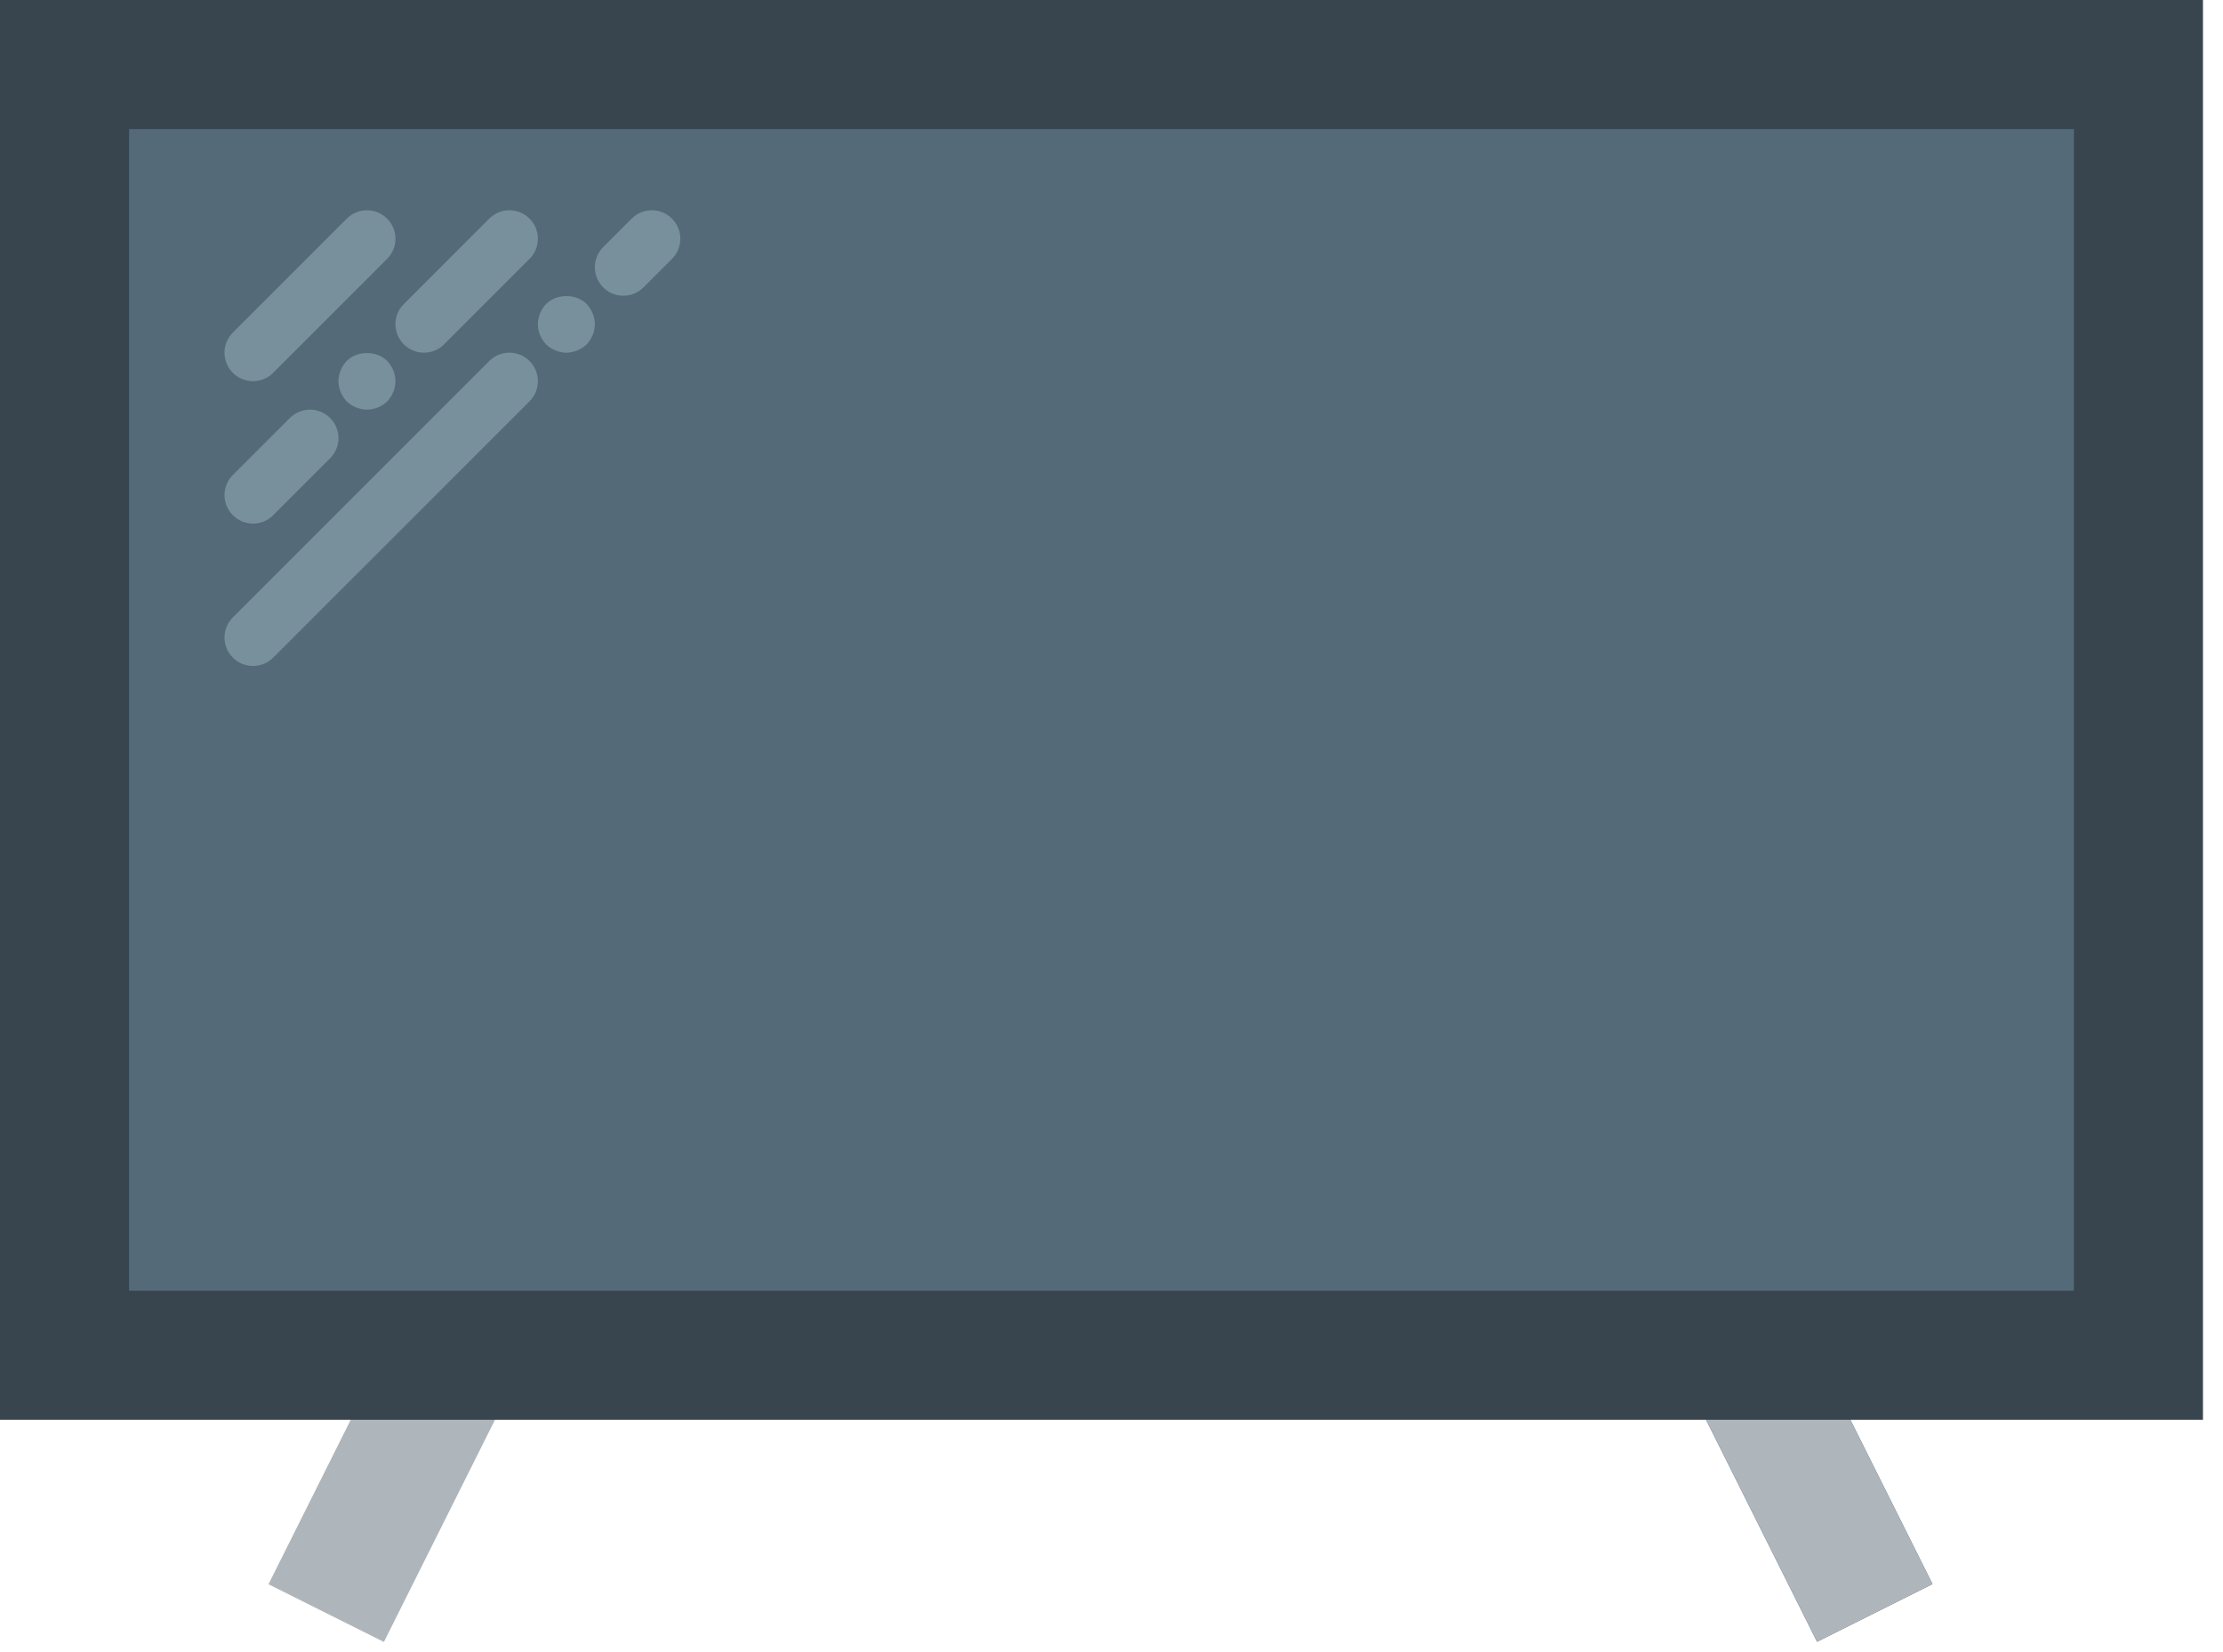
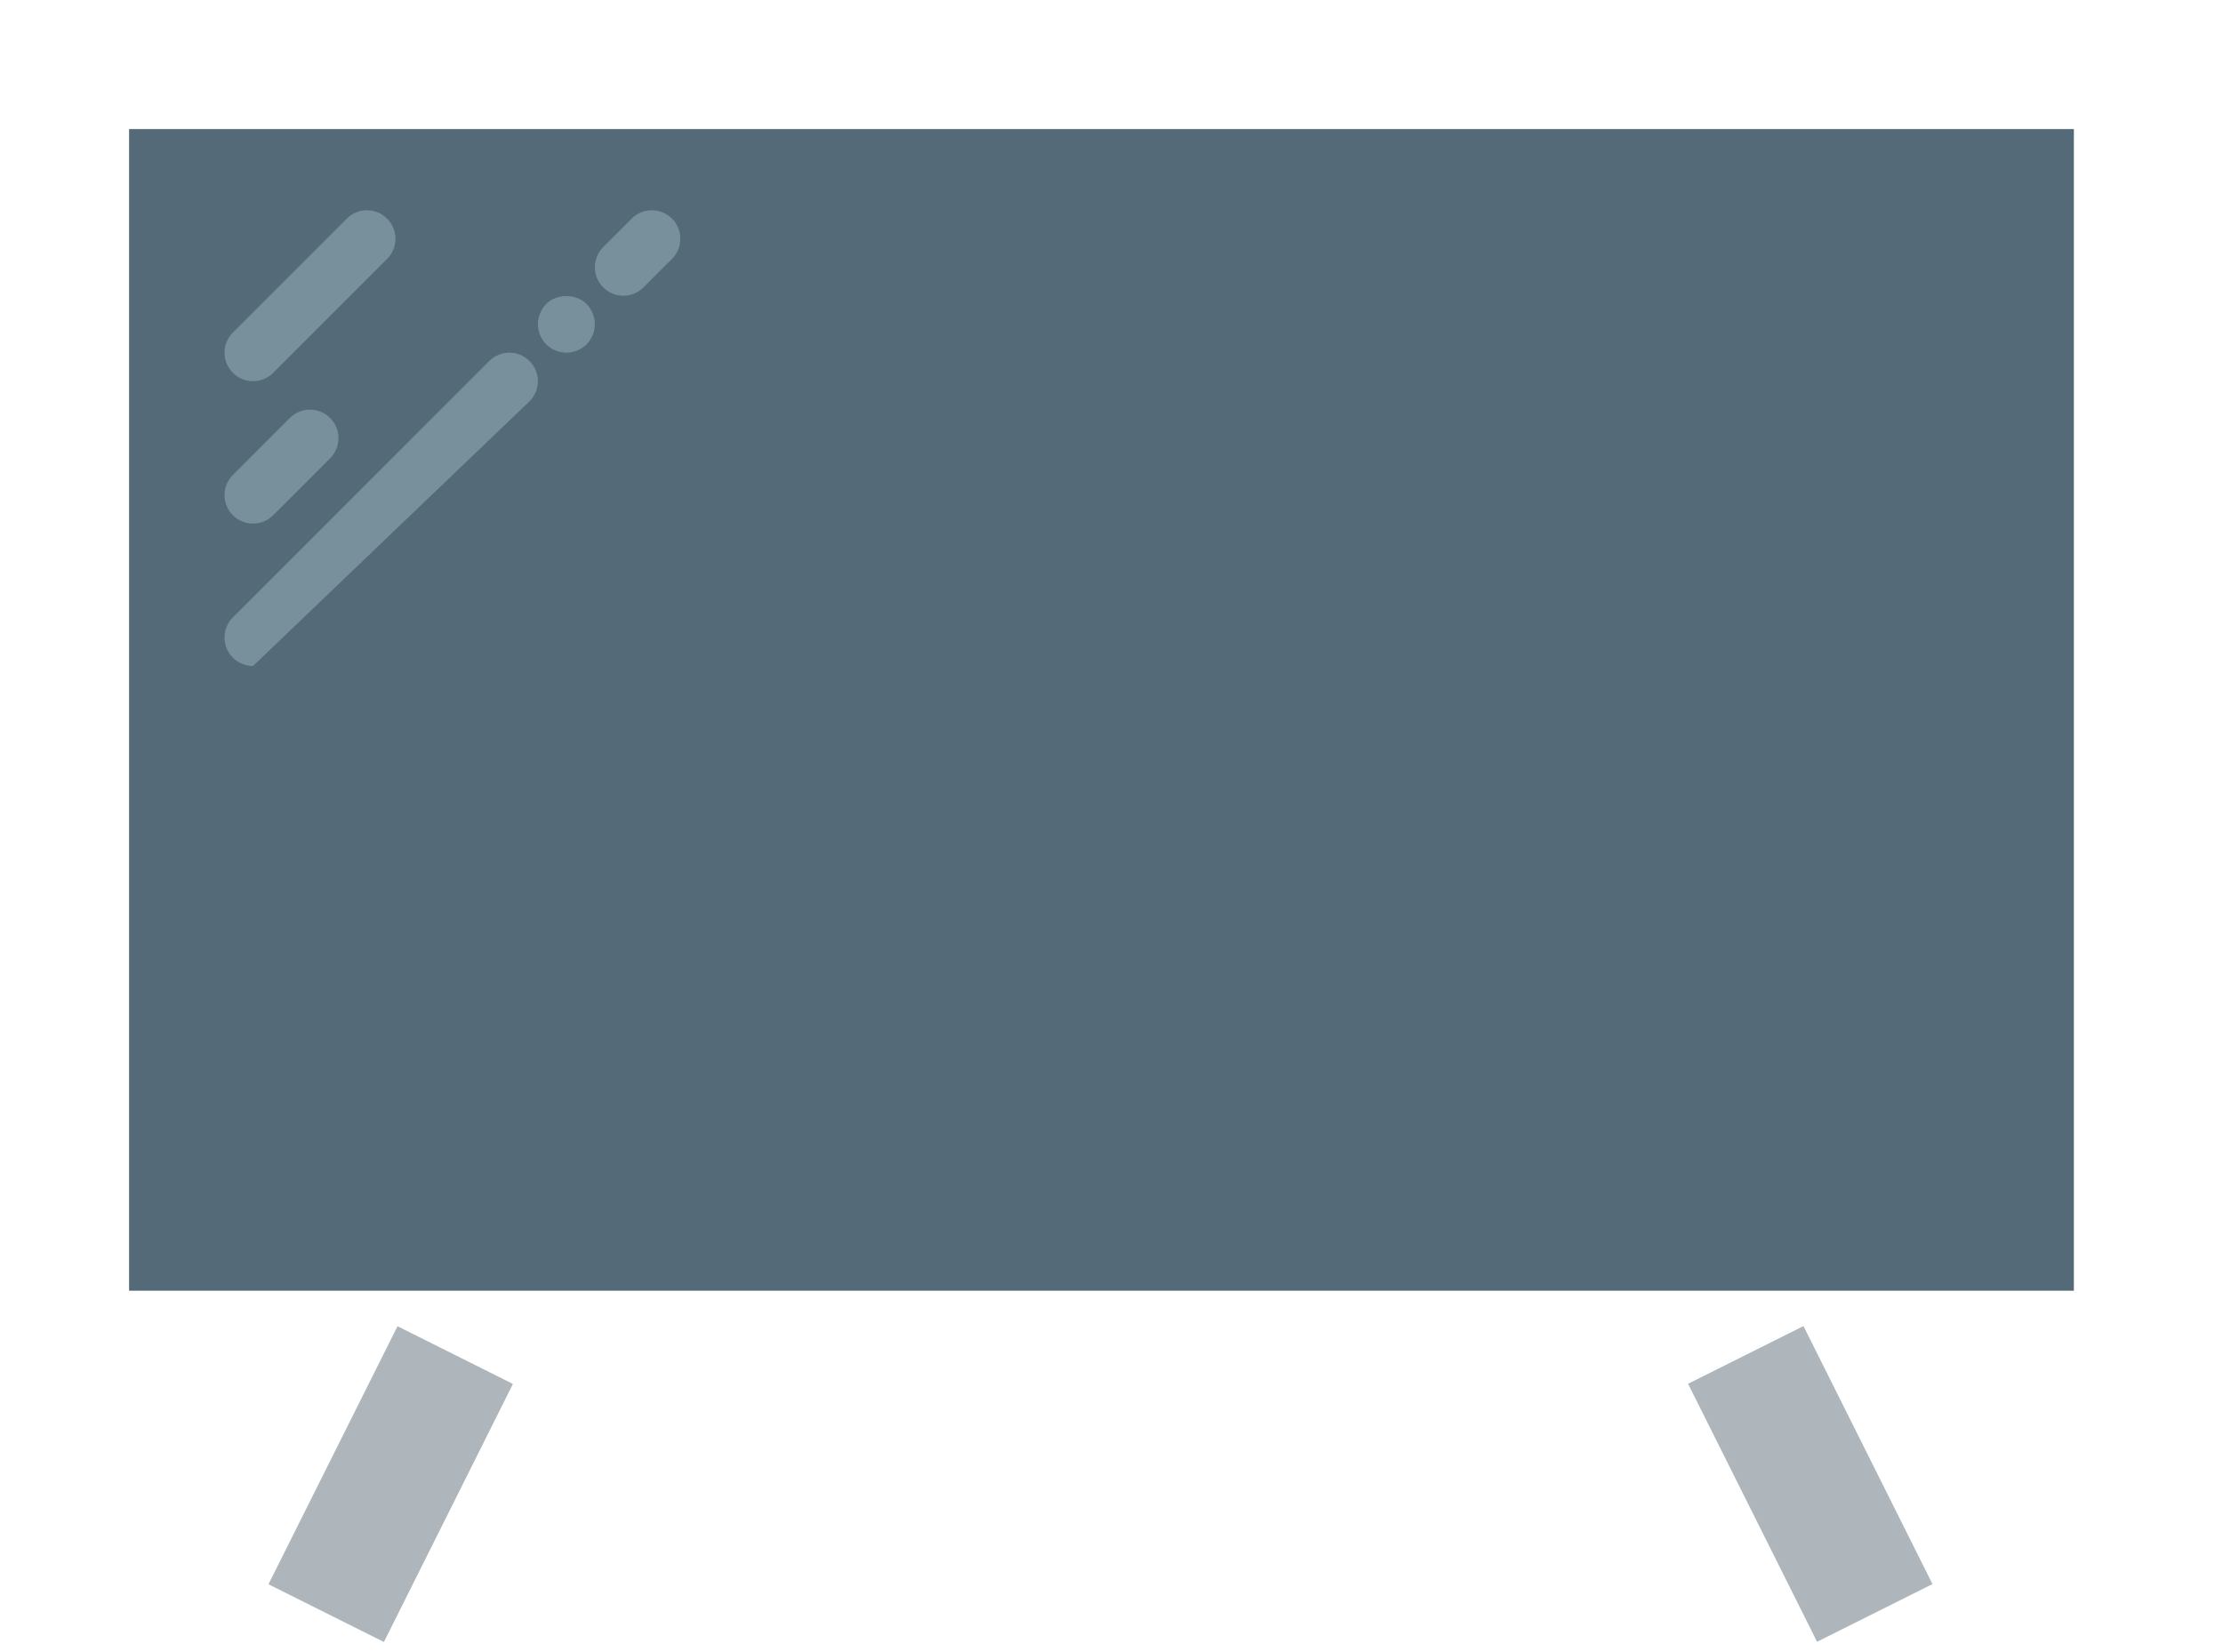
<svg xmlns="http://www.w3.org/2000/svg" width="74px" height="55px" viewBox="0 0 74 55" version="1.1">
  <title>Group 6</title>
  <desc>Created with Sketch.</desc>
  <g id="Page-1" stroke="none" stroke-width="1" fill="none" fill-rule="evenodd">
    <g id="Categorie" transform="translate(-163, -456)" fill-rule="nonzero">
      <g id="Group-6" transform="translate(163, 456)">
-         <polygon id="Path" fill="#3D4B66" transform="translate(60.261, 49.402) rotate(-26.565) translate(-60.261, -49.402) " points="58.113 44.6 62.409 44.6 62.409 54.203 58.113 54.203" />
        <polygon id="Path" fill="#AFB6BB" transform="translate(13.006, 49.407) rotate(-63.435) translate(-13.006, -49.407) " points="8.204 47.259 17.808 47.259 17.808 51.555 8.204 51.555" />
        <polygon id="Path" fill="#AFB6BB" transform="translate(60.261, 49.402) rotate(-26.565) translate(-60.261, -49.402) " points="58.113 44.6 62.409 44.6 62.409 54.203 58.113 54.203" />
-         <polygon id="Path" fill="#38454F" points="73.333 47.266 7.81597009e-14 47.266 7.81597009e-14 0 73.333 0" />
        <polygon id="Path" fill="#546A79" points="4.297 4.297 69.036 4.297 69.036 42.969 4.297 42.969" />
        <g id="Group" transform="translate(7, 7)" fill="#78909B">
          <path d="M1.422,5.69 C1.665,5.69 1.908,5.597 2.093,5.412 L5.886,1.619 C6.257,1.248 6.257,0.649 5.886,0.278 C5.515,-0.093 4.916,-0.093 4.545,0.278 L0.752,4.071 C0.381,4.442 0.381,5.041 0.752,5.412 C0.937,5.597 1.18,5.69 1.422,5.69 Z" id="Path" />
          <path d="M1.422,10.431 C1.665,10.431 1.908,10.338 2.093,10.153 L3.989,8.257 C4.36,7.886 4.36,7.287 3.989,6.916 C3.619,6.545 3.019,6.545 2.649,6.916 L0.752,8.812 C0.381,9.183 0.381,9.782 0.752,10.153 C0.937,10.338 1.18,10.431 1.422,10.431 Z" id="Path" />
-           <path d="M4.542,5.016 C4.371,5.196 4.267,5.443 4.267,5.69 C4.267,5.936 4.371,6.183 4.542,6.363 C4.721,6.534 4.969,6.638 5.216,6.638 C5.462,6.638 5.709,6.534 5.889,6.363 C6.059,6.183 6.164,5.936 6.164,5.69 C6.164,5.443 6.059,5.196 5.889,5.016 C5.538,4.666 4.893,4.666 4.542,5.016 Z" id="Path" />
-           <path d="M6.442,4.464 C6.627,4.648 6.869,4.741 7.112,4.741 C7.355,4.741 7.598,4.648 7.782,4.464 L10.627,1.619 C10.998,1.248 10.998,0.649 10.627,0.278 C10.257,-0.093 9.657,-0.093 9.286,0.278 L6.442,3.123 C6.071,3.493 6.071,4.093 6.442,4.464 Z" id="Path" />
-           <path d="M9.286,5.019 L0.752,13.554 C0.381,13.924 0.381,14.524 0.752,14.895 C0.937,15.079 1.18,15.172 1.422,15.172 C1.665,15.172 1.908,15.079 2.093,14.895 L10.627,6.36 C10.998,5.989 10.998,5.39 10.627,5.019 C10.257,4.648 9.657,4.648 9.286,5.019 Z" id="Path" />
+           <path d="M9.286,5.019 L0.752,13.554 C0.381,13.924 0.381,14.524 0.752,14.895 C0.937,15.079 1.18,15.172 1.422,15.172 L10.627,6.36 C10.998,5.989 10.998,5.39 10.627,5.019 C10.257,4.648 9.657,4.648 9.286,5.019 Z" id="Path" />
          <path d="M11.18,3.12 C11.009,3.299 10.905,3.547 10.905,3.793 C10.905,4.04 11.009,4.286 11.18,4.466 C11.359,4.637 11.607,4.741 11.853,4.741 C12.1,4.741 12.347,4.637 12.527,4.466 C12.697,4.286 12.802,4.04 12.802,3.793 C12.802,3.547 12.697,3.299 12.527,3.12 C12.176,2.769 11.531,2.769 11.18,3.12 Z" id="Path" />
          <path d="M15.369,0.278 C14.998,-0.093 14.399,-0.093 14.028,0.278 L13.08,1.226 C12.709,1.597 12.709,2.196 13.08,2.567 C13.264,2.752 13.507,2.845 13.75,2.845 C13.993,2.845 14.236,2.752 14.42,2.567 L15.369,1.619 C15.739,1.248 15.739,0.649 15.369,0.278 Z" id="Path" />
        </g>
      </g>
    </g>
  </g>
</svg>